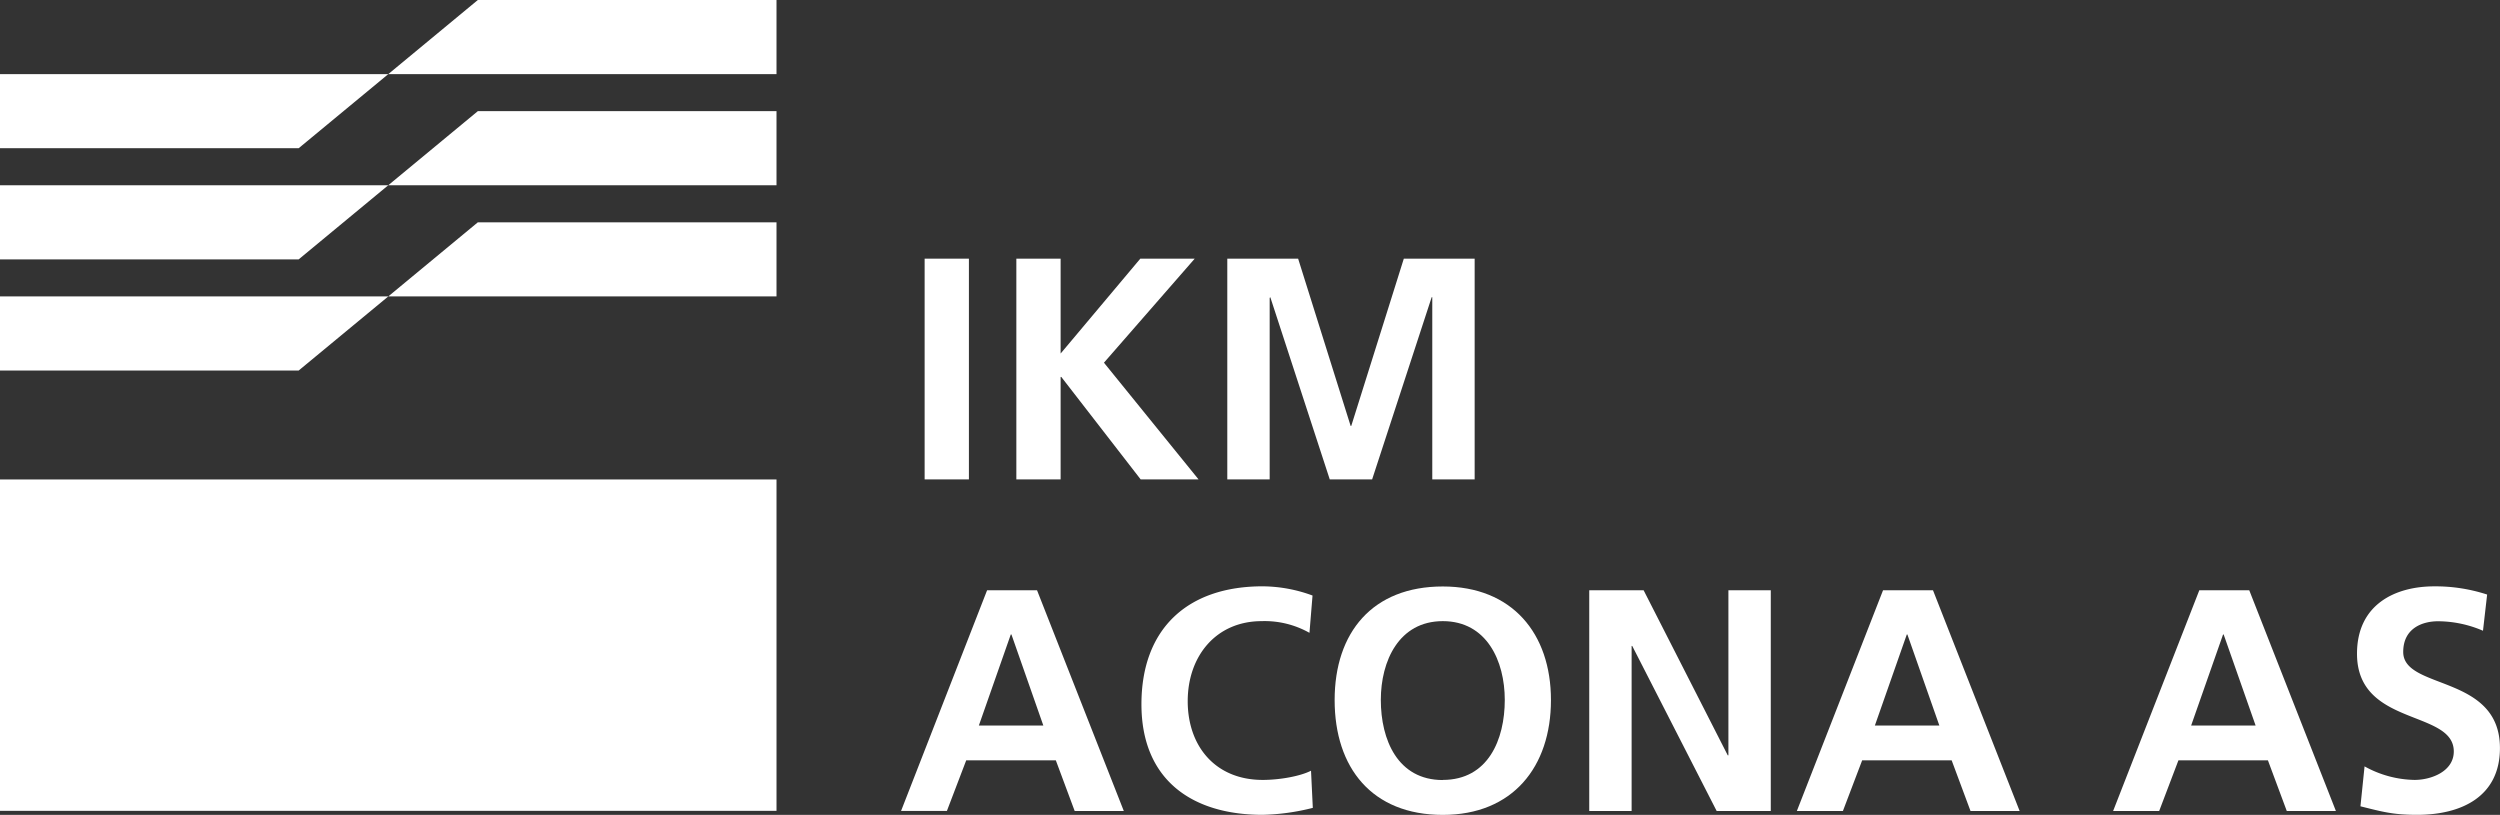
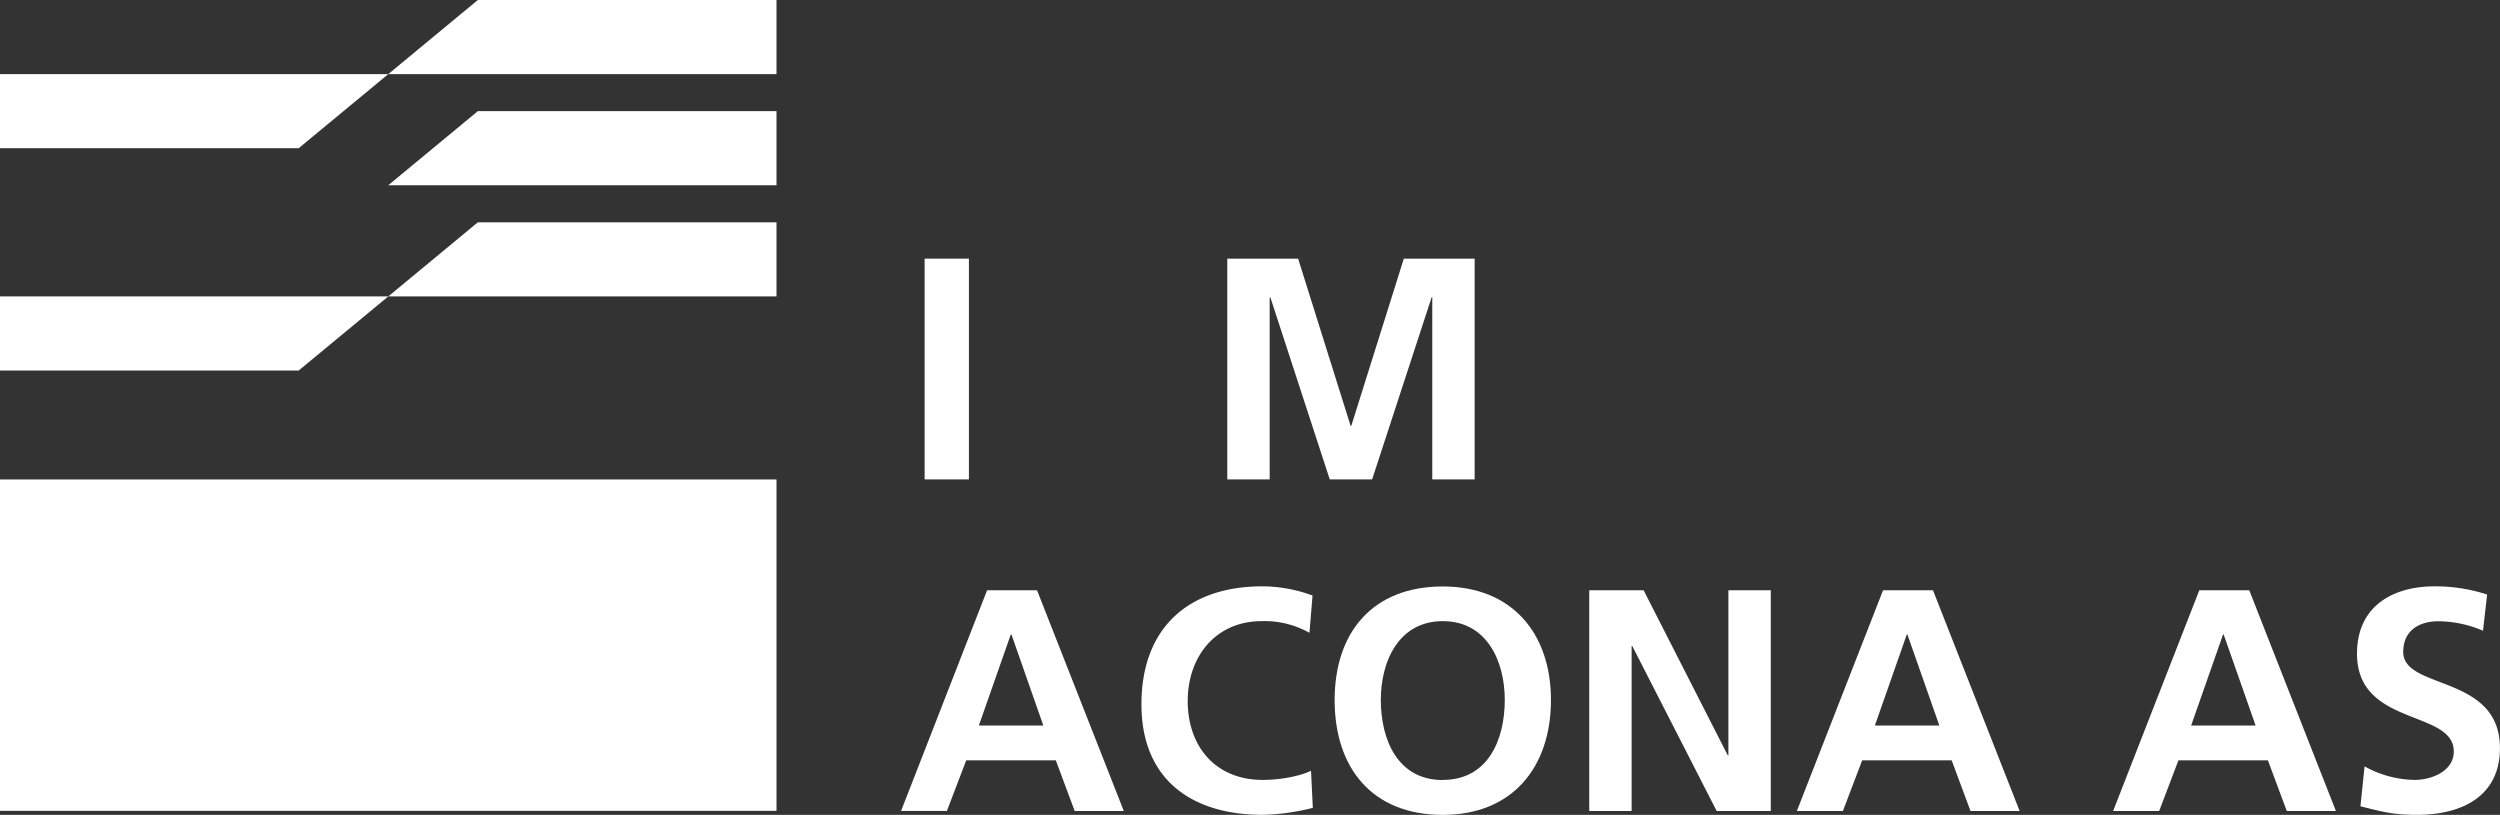
<svg xmlns="http://www.w3.org/2000/svg" id="Layer_1" data-name="Layer 1" viewBox="0 0 814.19 265.39">
  <rect x="0" y="0" width="814.19" height="265.39" fill="#333333" stroke="none" />
  <defs>
    <style>.cls-1,.cls-2{fill:#fff;}.cls-2{fill-rule:evenodd;}</style>
  </defs>
  <rect class="cls-1" y="156.15" width="252.89" height="107.92" />
  <polyline class="cls-2" points="126.45 24.14 155.62 0 252.89 0 252.89 24.14 126.45 24.14" />
  <polyline class="cls-2" points="126.45 60.33 155.62 36.2 252.89 36.2 252.89 60.33 126.45 60.33" />
  <polyline class="cls-2" points="0 48.27 0 24.14 126.45 24.14 97.27 48.27 0 48.27" />
-   <polyline class="cls-2" points="0 84.47 0 60.33 126.45 60.33 97.27 84.47 0 84.47" />
  <polyline class="cls-2" points="0 120.67 0 96.54 126.45 96.54 97.27 120.67 0 120.67" />
  <polyline class="cls-2" points="126.45 96.54 155.62 72.4 252.89 72.4 252.89 96.54 126.45 96.54" />
  <path class="cls-1" d="M54.75,192.07h13V228h-13Z" />
-   <path class="cls-1" d="M87.63,208.37a6.08,6.08,0,1,1-6.07-6.1,6,6,0,0,1,6.07,5.93Z" />
-   <path class="cls-1" d="M95.31,192.07H108l-.29,15.56H108a13.66,13.66,0,0,1,1.81-4l6.28-11.53h14.24l-11.24,17.48L131.55,228H116.41l-6.22-10.84c-.76-1.38-1.91-2.71-2.19-4.19h-.29l.29,15H95.31Z" />
  <path class="cls-1" d="M144.93,208.37a6.08,6.08,0,1,1-6.06-6.1,6,6,0,0,1,6.06,5.94Z" />
-   <path class="cls-1" d="M156.85,192.07h13.43l4.91,18.86h.34a42.91,42.91,0,0,1,.9-4.76l4-14.1h13.29L199.68,228H187.09l-1.76-19.67h-.24a29,29,0,0,1-.85,3.57L179.05,228h-7.63l-4.66-15.19a24.19,24.19,0,0,1-.81-4.48h-.43c-.1,1.43-.19,2.91-.33,4.34L163.66,228H151Z" />
  <path class="cls-1" d="M321.47,192.24h16.27L366,264.13H350l-6.14-16.5H314.67l-6.29,16.48H293.45Zm7.93,14.39h-.21l-10.4,29.66h21Z" />
  <path class="cls-1" d="M427.55,263.1a72.32,72.32,0,0,1-16.36,2.27c-23.28,0-39.45-11.64-39.45-36,0-24.62,15-38.42,39.45-38.42a47.59,47.59,0,0,1,16.27,3l-1,12.15a29.69,29.69,0,0,0-15.55-3.81c-14.83,0-24.1,11.33-24.1,26.06S395.87,254,411.22,254c5.66,0,12.36-1.24,15.75-3Z" />
  <path class="cls-1" d="M469.89,191c22.55,0,35.22,15.25,35.22,37s-12.46,37.39-35.22,37.39c-23.08,0-35.23-15.35-35.23-37.39S447,191,469.89,191Zm0,63c14.72,0,20.18-13.08,20.18-26.06,0-12.67-5.87-25.65-20.18-25.65s-20.19,13-20.19,25.65c0,13,5.49,26.1,20.19,26.1Z" />
  <path class="cls-1" d="M517.58,192.24h17.71L562.69,246h.21V192.24h13.8v71.89H559.08l-27.5-53.76h-.2v53.76h-13.8Z" />
  <path class="cls-1" d="M613.26,192.24h16.27l28.22,71.89h-16l-6.14-16.5H606.46l-6.27,16.5h-15Zm7.93,14.39H621l-10.4,29.66h21Z" />
  <path class="cls-1" d="M716.26,192.24h16.27l28.22,71.89h-16l-6.14-16.5H709.46l-6.27,16.5h-15Zm7.93,14.39H724l-10.4,29.66h21Z" />
  <path class="cls-1" d="M808.65,205.42A37.2,37.2,0,0,0,794,202.33c-4.94,0-11.33,2.17-11.33,10,0,12.46,31.5,7.2,31.5,31.3,0,15.76-12.46,21.74-27,21.74-7.82,0-11.32-1-18.43-2.78l1.34-13A34.64,34.64,0,0,0,786.37,254c5.46,0,12.77-2.79,12.77-9.27,0-13.7-31.52-8-31.52-31.83,0-16.07,12.47-21.94,25.14-21.94A54.16,54.16,0,0,1,810,193.63Z" />
  <path class="cls-1" d="M301.13,84.24h14.42v71.89H301.13Z" />
-   <path class="cls-1" d="M331,84.24h14.42v30.9l25.95-30.9h17.72l-29.56,33.88,30.8,38H371.48l-25.85-33.37h-.21v33.38H331Z" />
  <path class="cls-1" d="M399.7,84.24h23.07l17.1,54.48h.2l17.12-54.48h23.07v71.89h-13.8V96.8h-.2l-19.39,59.33h-13.8L413.71,96.8l-.21.21v59.12H399.7Z" />
</svg>